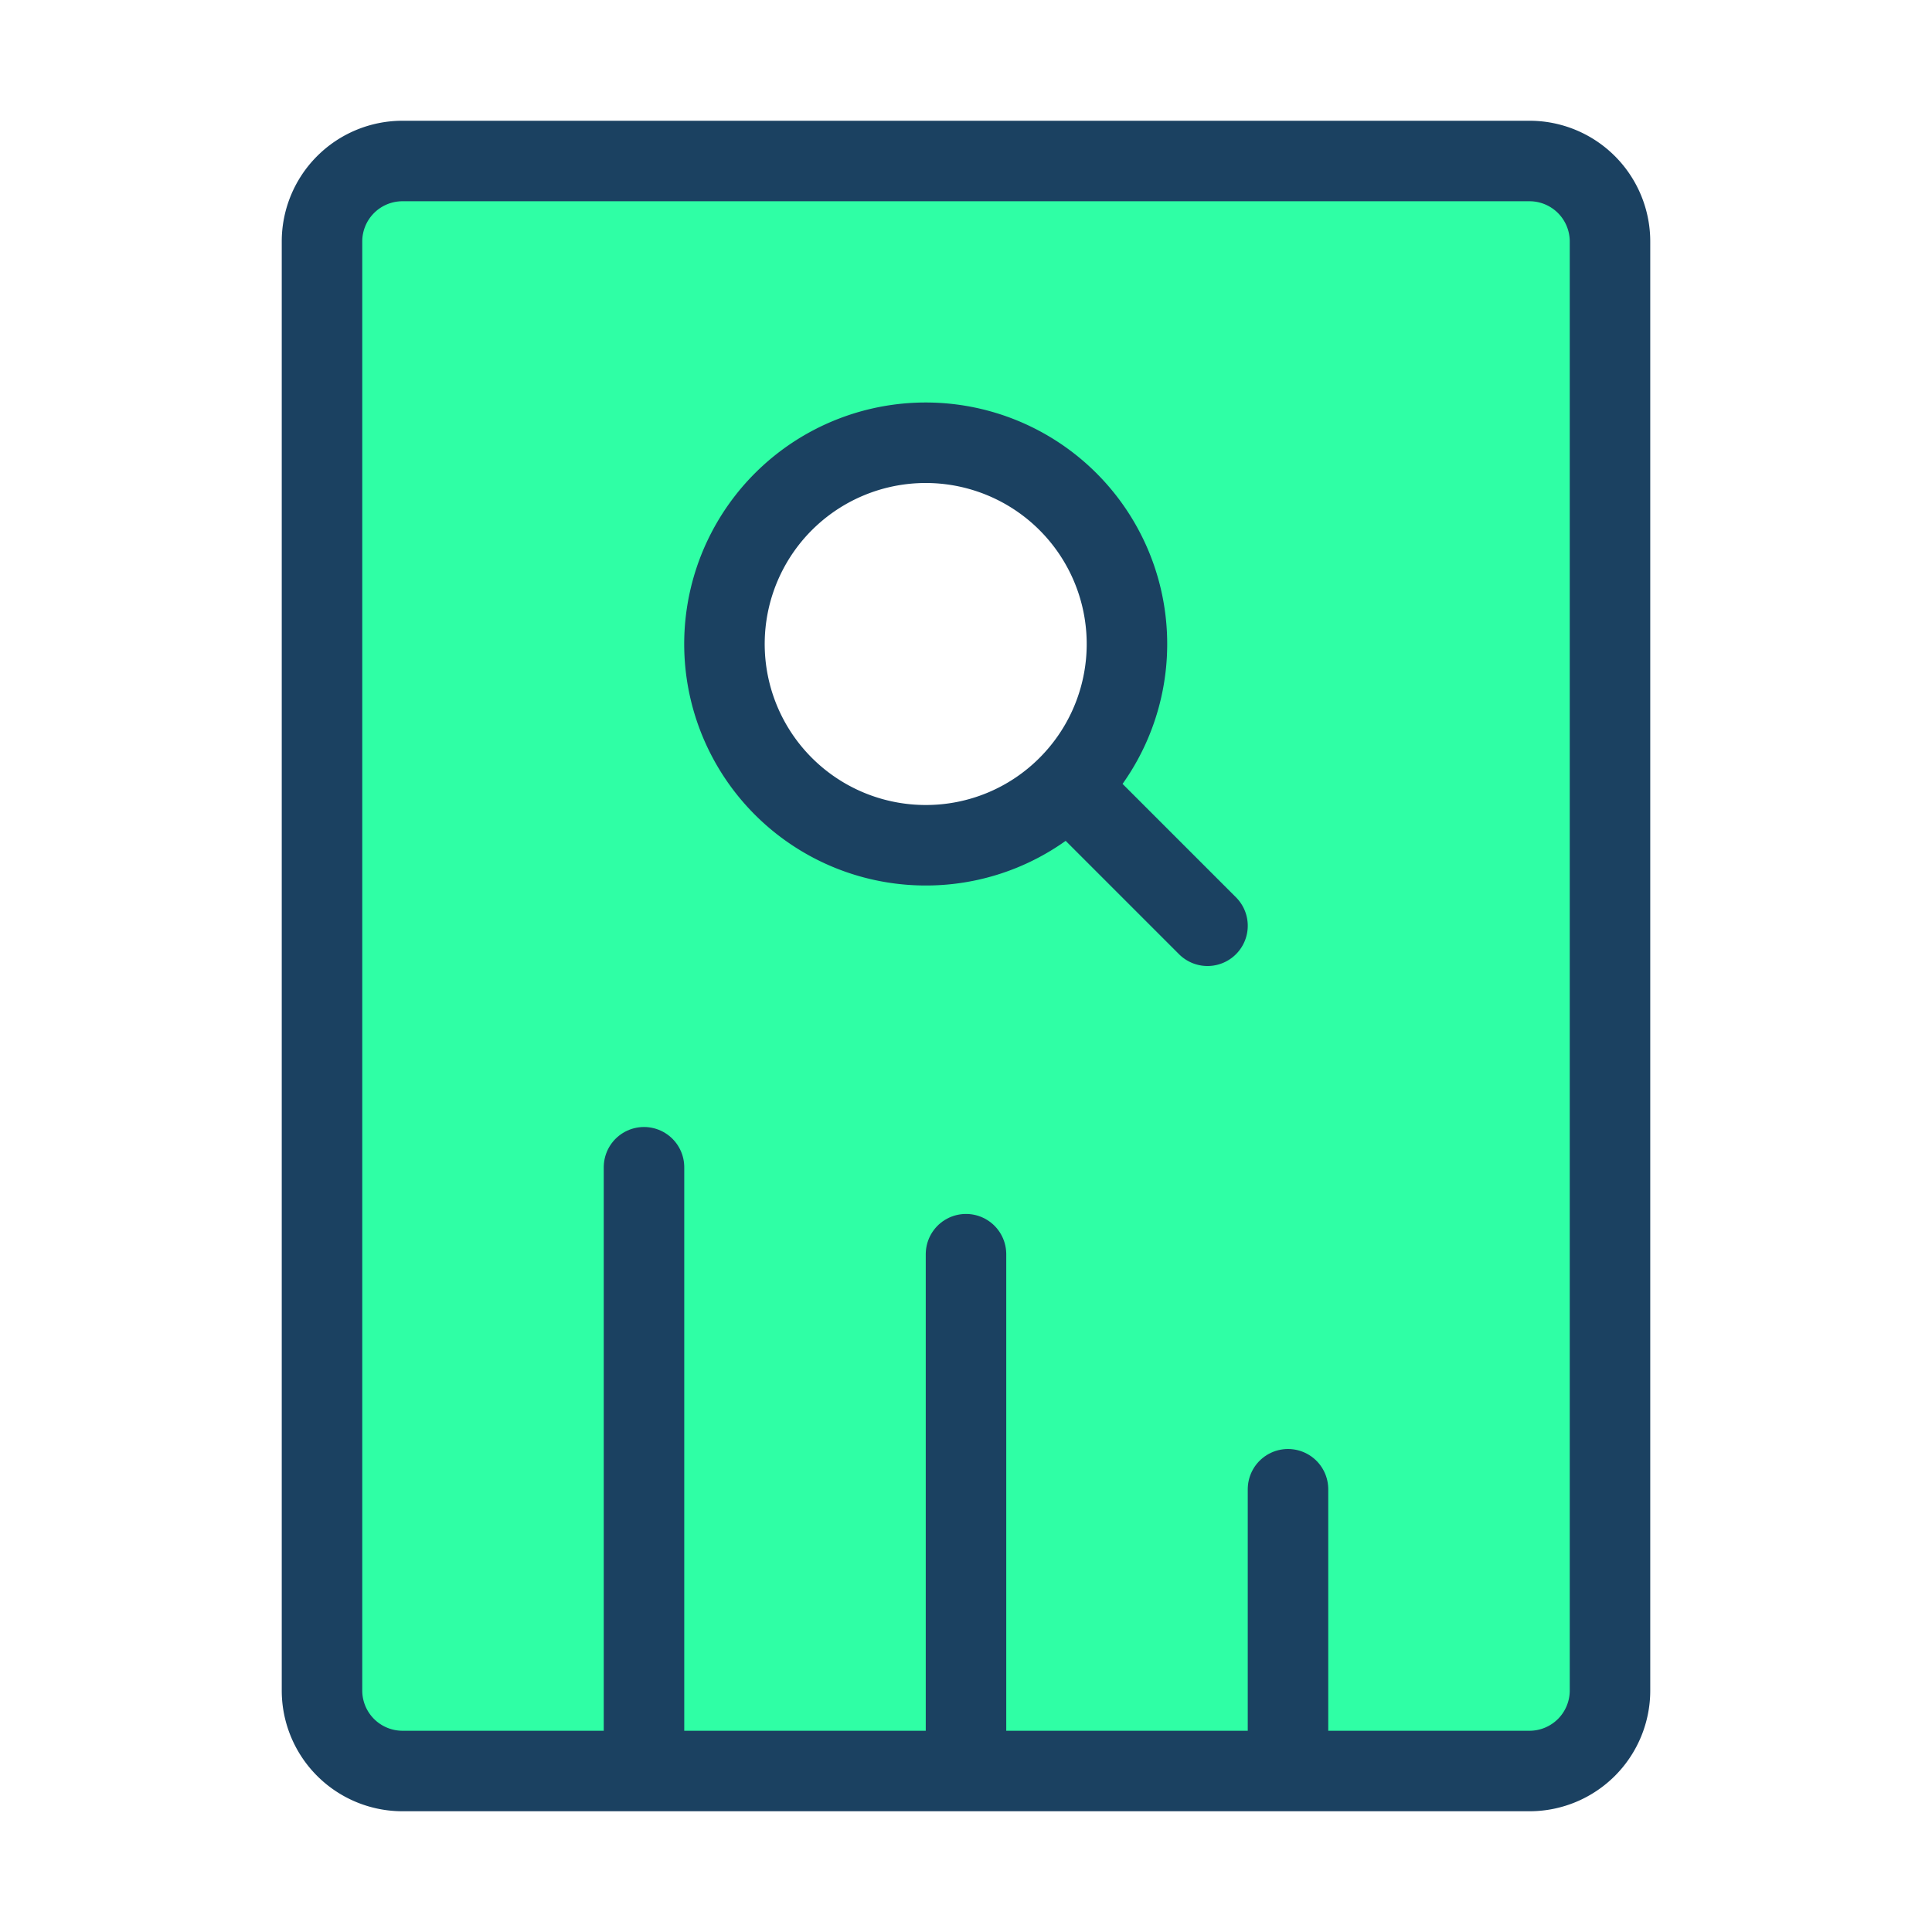
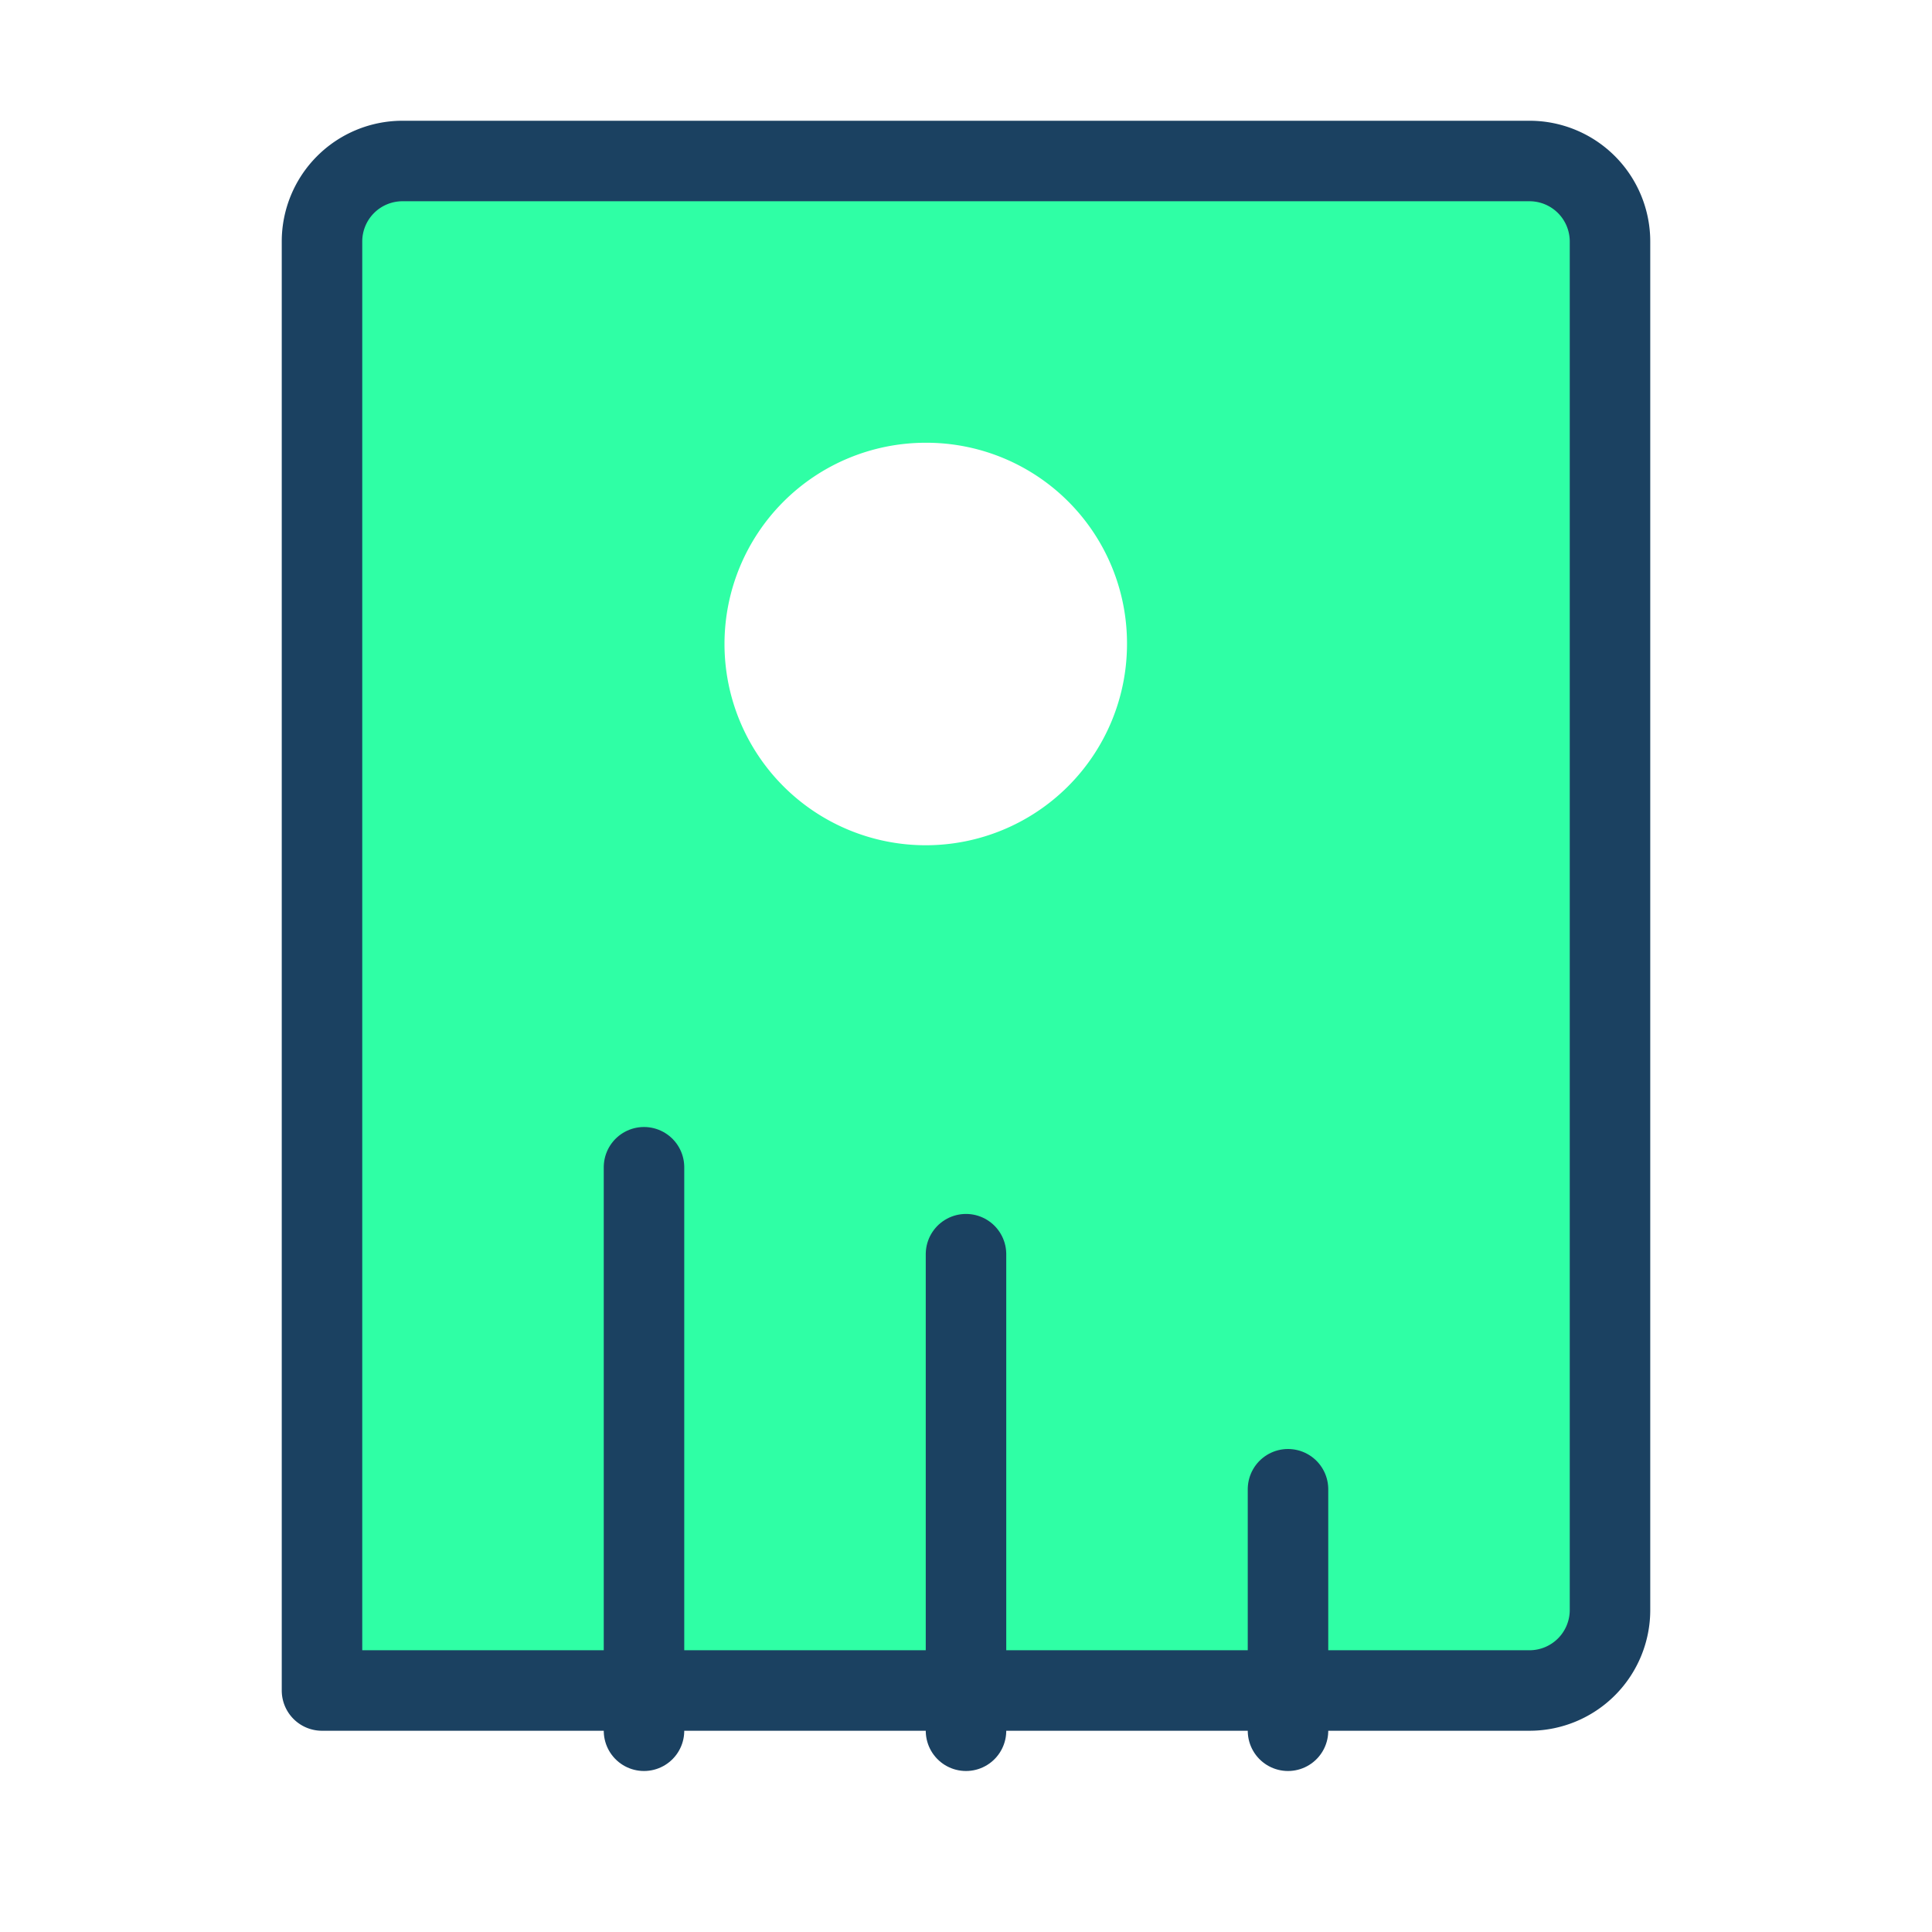
<svg xmlns="http://www.w3.org/2000/svg" width="48" height="48" viewBox="0 0 48 48">
  <g id="Group_263" data-name="Group 263" transform="translate(-9774 -14556)">
-     <rect id="Rectangle_340" data-name="Rectangle 340" width="48" height="48" transform="translate(9774 14556)" fill="rgba(255,255,255,0.01)" />
-     <path id="Path_337" data-name="Path 337" d="M38,4H10A2,2,0,0,0,8,6V42a2,2,0,0,0,2,2H38a2,2,0,0,0,2-2V6A2,2,0,0,0,38,4Z" transform="translate(9774 14556)" fill="#2fffa5" stroke="#1b4161" stroke-linecap="round" stroke-linejoin="round" stroke-width="2" />
+     <path id="Path_337" data-name="Path 337" d="M38,4H10A2,2,0,0,0,8,6V42H38a2,2,0,0,0,2-2V6A2,2,0,0,0,38,4Z" transform="translate(9774 14556)" fill="#2fffa5" stroke="#1b4161" stroke-linecap="round" stroke-linejoin="round" stroke-width="2" />
    <path id="Path_338" data-name="Path 338" d="M28,16a5,5,0,1,1-5-5A4.984,4.984,0,0,1,28,16Z" transform="translate(9774 14556)" fill="#fff" />
-     <path id="Path_339" data-name="Path 339" d="M30,23l-3.465-3.465m0,0A5,5,0,1,0,23,21,4.984,4.984,0,0,0,26.535,19.535Z" transform="translate(9774 14556)" fill="none" stroke="#1b4161" stroke-linecap="round" stroke-linejoin="round" stroke-width="2" />
    <g id="Group_262" data-name="Group 262" transform="translate(-4705 24460) rotate(-90)">
      <path id="Path_351" data-name="Path 351" d="M17,12H31" transform="translate(9844 14483)" fill="none" stroke="#1b4161" stroke-linecap="round" stroke-linejoin="round" stroke-width="2" />
      <path id="Path_352" data-name="Path 352" d="M17,20H28.84" transform="translate(9844 14483)" fill="none" stroke="#1b4161" stroke-linecap="round" stroke-linejoin="round" stroke-width="2" />
      <path id="Path_353" data-name="Path 353" d="M17,28h6" transform="translate(9844 14483)" fill="none" stroke="#1b4161" stroke-linecap="round" stroke-linejoin="round" stroke-width="2" />
    </g>
  </g>
</svg>